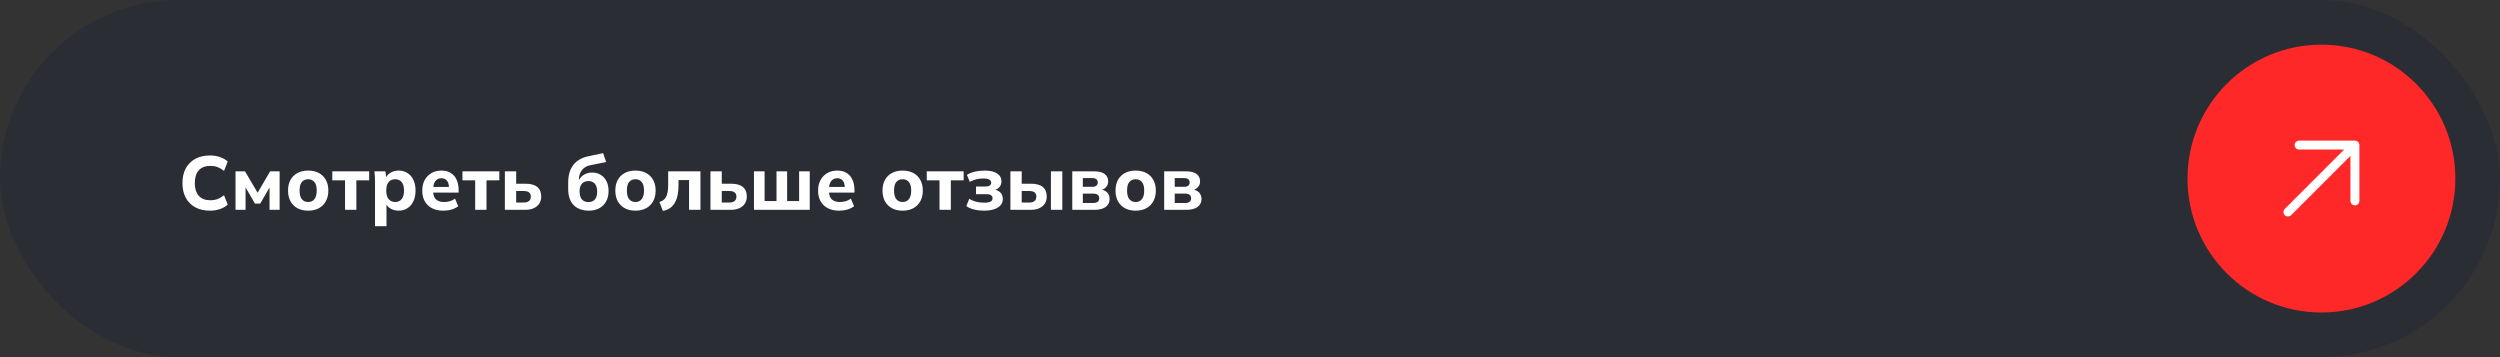
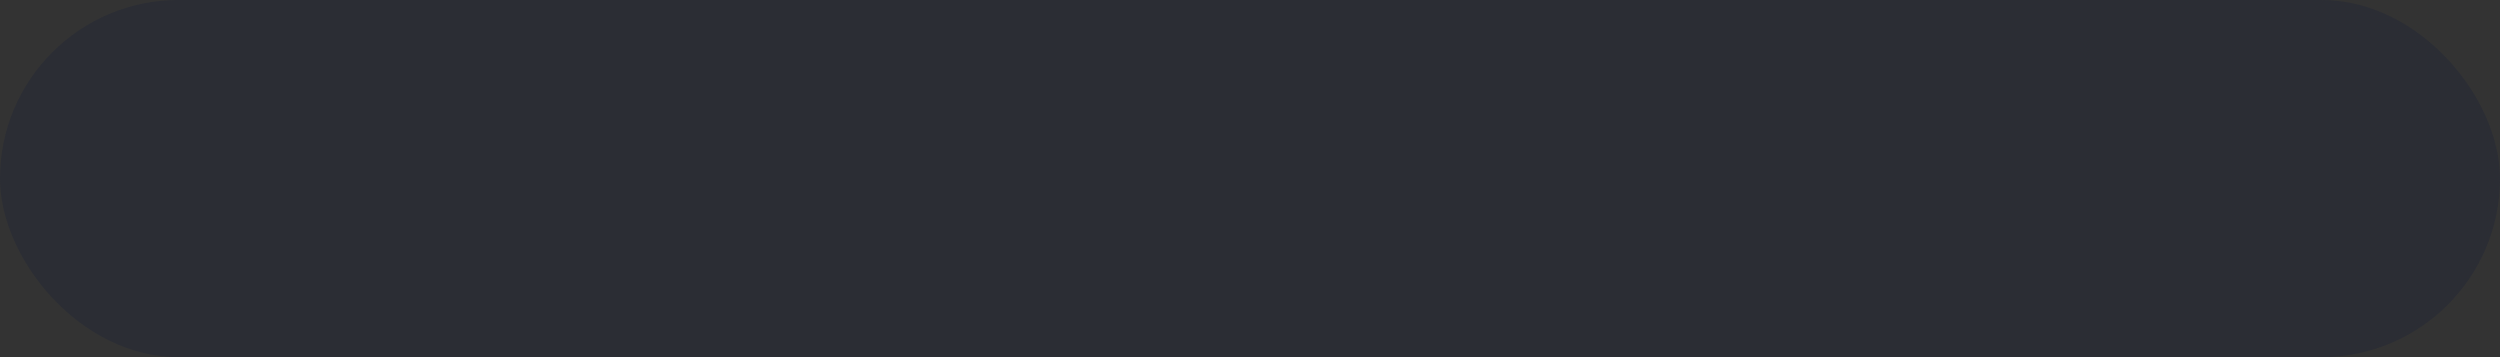
<svg xmlns="http://www.w3.org/2000/svg" width="560" height="80" viewBox="0 0 560 80" fill="none">
  <rect x="0" y="0" width="560" height="80" fill="#333333" stroke="none" />
  <rect width="560" height="80" rx="40" fill="#2B2D34" />
-   <path d="M47.021 47.187C45.74 47.187 44.641 46.932 43.723 46.422C42.805 45.912 42.097 45.198 41.598 44.28C41.111 43.351 40.867 42.257 40.867 40.999C40.867 39.741 41.111 38.653 41.598 37.735C42.097 36.817 42.805 36.103 43.723 35.593C44.641 35.083 45.74 34.828 47.021 34.828C47.848 34.828 48.602 34.947 49.282 35.185C49.962 35.412 50.54 35.746 51.016 36.188L50.183 38.279C49.662 37.871 49.163 37.582 48.687 37.412C48.222 37.242 47.695 37.157 47.106 37.157C45.984 37.157 45.123 37.491 44.522 38.16C43.933 38.817 43.638 39.764 43.638 40.999C43.638 42.234 43.933 43.186 44.522 43.855C45.123 44.524 45.984 44.858 47.106 44.858C47.695 44.858 48.222 44.773 48.687 44.603C49.163 44.433 49.662 44.144 50.183 43.736L51.016 45.827C50.54 46.258 49.962 46.592 49.282 46.83C48.602 47.068 47.848 47.187 47.021 47.187ZM52.76 47V38.381H54.885L57.707 43.175L60.512 38.381H62.637V47H60.376V41.271H60.801L58.285 45.606H57.112L54.596 41.271H55.004V47H52.76ZM69.027 47.187C68.109 47.187 67.31 47.006 66.63 46.643C65.961 46.269 65.44 45.748 65.066 45.079C64.703 44.41 64.522 43.611 64.522 42.682C64.522 41.764 64.703 40.971 65.066 40.302C65.44 39.633 65.961 39.118 66.63 38.755C67.31 38.392 68.109 38.211 69.027 38.211C69.945 38.211 70.744 38.392 71.424 38.755C72.104 39.118 72.625 39.633 72.988 40.302C73.362 40.971 73.549 41.764 73.549 42.682C73.549 43.611 73.362 44.41 72.988 45.079C72.625 45.748 72.104 46.269 71.424 46.643C70.744 47.006 69.945 47.187 69.027 47.187ZM69.027 45.249C69.616 45.249 70.081 45.039 70.421 44.62C70.772 44.201 70.948 43.555 70.948 42.682C70.948 41.809 70.772 41.169 70.421 40.761C70.081 40.353 69.616 40.149 69.027 40.149C68.438 40.149 67.967 40.353 67.616 40.761C67.276 41.169 67.106 41.809 67.106 42.682C67.106 43.555 67.276 44.201 67.616 44.62C67.967 45.039 68.438 45.249 69.027 45.249ZM77.291 47V40.387H74.435V38.381H82.697V40.387H79.824V47H77.291ZM84.005 50.672V40.625C84.005 40.262 83.994 39.894 83.971 39.52C83.949 39.135 83.915 38.755 83.869 38.381H86.334L86.538 40.064H86.351C86.521 39.497 86.878 39.05 87.422 38.721C87.966 38.381 88.59 38.211 89.292 38.211C90.04 38.211 90.698 38.392 91.264 38.755C91.831 39.106 92.273 39.616 92.59 40.285C92.919 40.954 93.083 41.753 93.083 42.682C93.083 43.623 92.919 44.427 92.59 45.096C92.273 45.765 91.831 46.28 91.264 46.643C90.698 47.006 90.04 47.187 89.292 47.187C88.601 47.187 87.983 47.023 87.439 46.694C86.907 46.365 86.55 45.929 86.368 45.385H86.572V50.672H84.005ZM88.51 45.249C89.111 45.249 89.593 45.039 89.955 44.62C90.318 44.201 90.499 43.555 90.499 42.682C90.499 41.809 90.318 41.169 89.955 40.761C89.593 40.353 89.111 40.149 88.51 40.149C87.921 40.149 87.439 40.353 87.065 40.761C86.703 41.169 86.521 41.809 86.521 42.682C86.521 43.555 86.703 44.201 87.065 44.62C87.439 45.039 87.921 45.249 88.51 45.249ZM99.347 47.187C97.851 47.187 96.684 46.785 95.845 45.98C95.007 45.175 94.587 44.082 94.587 42.699C94.587 41.804 94.763 41.022 95.114 40.353C95.477 39.684 95.976 39.163 96.61 38.789C97.256 38.404 98.01 38.211 98.871 38.211C99.721 38.211 100.43 38.392 100.996 38.755C101.574 39.118 102.005 39.628 102.288 40.285C102.583 40.931 102.73 41.685 102.73 42.546V43.141H96.695V41.866H100.86L100.571 42.104C100.571 41.39 100.424 40.852 100.129 40.489C99.846 40.115 99.432 39.928 98.888 39.928C98.288 39.928 97.823 40.149 97.494 40.591C97.177 41.033 97.018 41.668 97.018 42.495V42.767C97.018 43.606 97.222 44.229 97.63 44.637C98.05 45.045 98.65 45.249 99.432 45.249C99.897 45.249 100.333 45.192 100.741 45.079C101.161 44.954 101.557 44.762 101.931 44.501L102.645 46.201C102.215 46.518 101.716 46.762 101.149 46.932C100.594 47.102 99.993 47.187 99.347 47.187ZM106.443 47V40.387H103.587V38.381H111.849V40.387H108.976V47H106.443ZM113.09 47V38.381H115.623V41.152H117.697C118.875 41.152 119.759 41.396 120.349 41.883C120.938 42.37 121.233 43.079 121.233 44.008C121.233 44.609 121.091 45.136 120.808 45.589C120.524 46.031 120.116 46.377 119.584 46.626C119.062 46.875 118.433 47 117.697 47H113.09ZM115.623 45.368H117.306C117.816 45.368 118.207 45.26 118.479 45.045C118.762 44.818 118.904 44.49 118.904 44.059C118.904 43.617 118.768 43.294 118.496 43.09C118.224 42.886 117.827 42.784 117.306 42.784H115.623V45.368ZM131.883 47.187C130.477 47.187 129.355 46.779 128.517 45.963C127.689 45.136 127.276 43.923 127.276 42.325V40.88C127.276 39.237 127.667 37.916 128.449 36.919C129.231 35.922 130.398 35.27 131.951 34.964L135.096 34.301L135.776 36.29L132.189 37.021C131.622 37.134 131.152 37.35 130.778 37.667C130.415 37.984 130.137 38.364 129.945 38.806C129.763 39.237 129.673 39.707 129.673 40.217V41.254H129.35C129.463 40.744 129.661 40.296 129.945 39.911C130.239 39.526 130.613 39.22 131.067 38.993C131.52 38.766 132.047 38.653 132.648 38.653C133.362 38.653 133.991 38.817 134.535 39.146C135.09 39.475 135.526 39.951 135.844 40.574C136.161 41.197 136.32 41.94 136.32 42.801C136.32 43.696 136.133 44.473 135.759 45.13C135.396 45.787 134.88 46.297 134.212 46.66C133.554 47.011 132.778 47.187 131.883 47.187ZM131.798 45.266C132.421 45.266 132.903 45.073 133.243 44.688C133.594 44.291 133.77 43.702 133.77 42.92C133.77 42.138 133.594 41.549 133.243 41.152C132.891 40.755 132.41 40.557 131.798 40.557C131.186 40.557 130.704 40.755 130.353 41.152C130.001 41.549 129.826 42.121 129.826 42.869C129.826 43.674 130.001 44.274 130.353 44.671C130.704 45.068 131.186 45.266 131.798 45.266ZM142.339 47.187C141.421 47.187 140.622 47.006 139.942 46.643C139.274 46.269 138.752 45.748 138.378 45.079C138.016 44.41 137.834 43.611 137.834 42.682C137.834 41.764 138.016 40.971 138.378 40.302C138.752 39.633 139.274 39.118 139.942 38.755C140.622 38.392 141.421 38.211 142.339 38.211C143.257 38.211 144.056 38.392 144.736 38.755C145.416 39.118 145.938 39.633 146.3 40.302C146.674 40.971 146.861 41.764 146.861 42.682C146.861 43.611 146.674 44.41 146.3 45.079C145.938 45.748 145.416 46.269 144.736 46.643C144.056 47.006 143.257 47.187 142.339 47.187ZM142.339 45.249C142.929 45.249 143.393 45.039 143.733 44.62C144.085 44.201 144.26 43.555 144.26 42.682C144.26 41.809 144.085 41.169 143.733 40.761C143.393 40.353 142.929 40.149 142.339 40.149C141.75 40.149 141.28 40.353 140.928 40.761C140.588 41.169 140.418 41.809 140.418 42.682C140.418 43.555 140.588 44.201 140.928 44.62C141.28 45.039 141.75 45.249 142.339 45.249ZM148.482 47.255L147.717 45.249C148.08 45.136 148.386 44.983 148.635 44.79C148.885 44.597 149.083 44.348 149.23 44.042C149.389 43.736 149.502 43.356 149.57 42.903C149.638 42.45 149.672 41.911 149.672 41.288V38.381H156.897V47H154.347V40.336H151.984V41.373C151.984 42.552 151.86 43.549 151.61 44.365C151.361 45.181 150.981 45.827 150.471 46.303C149.961 46.779 149.298 47.096 148.482 47.255ZM159.143 47V38.381H161.676V41.152H163.75C164.928 41.152 165.812 41.396 166.402 41.883C166.991 42.37 167.286 43.079 167.286 44.008C167.286 44.609 167.144 45.136 166.861 45.589C166.577 46.031 166.169 46.377 165.637 46.626C165.115 46.875 164.486 47 163.75 47H159.143ZM161.676 45.368H163.359C163.869 45.368 164.26 45.26 164.532 45.045C164.815 44.818 164.957 44.49 164.957 44.059C164.957 43.617 164.821 43.294 164.549 43.09C164.277 42.886 163.88 42.784 163.359 42.784H161.676V45.368ZM168.888 47V38.381H171.268V45.045H173.937V38.381H176.317V45.045H179.003V38.381H181.383V47H168.888ZM188.016 47.187C186.52 47.187 185.353 46.785 184.514 45.98C183.676 45.175 183.256 44.082 183.256 42.699C183.256 41.804 183.432 41.022 183.783 40.353C184.146 39.684 184.645 39.163 185.279 38.789C185.925 38.404 186.679 38.211 187.54 38.211C188.39 38.211 189.099 38.392 189.665 38.755C190.243 39.118 190.674 39.628 190.957 40.285C191.252 40.931 191.399 41.685 191.399 42.546V43.141H185.364V41.866H189.529L189.24 42.104C189.24 41.39 189.093 40.852 188.798 40.489C188.515 40.115 188.101 39.928 187.557 39.928C186.957 39.928 186.492 40.149 186.163 40.591C185.846 41.033 185.687 41.668 185.687 42.495V42.767C185.687 43.606 185.891 44.229 186.299 44.637C186.719 45.045 187.319 45.249 188.101 45.249C188.566 45.249 189.002 45.192 189.41 45.079C189.83 44.954 190.226 44.762 190.6 44.501L191.314 46.201C190.884 46.518 190.385 46.762 189.818 46.932C189.263 47.102 188.662 47.187 188.016 47.187ZM202.188 47.187C201.27 47.187 200.471 47.006 199.791 46.643C199.122 46.269 198.601 45.748 198.227 45.079C197.864 44.41 197.683 43.611 197.683 42.682C197.683 41.764 197.864 40.971 198.227 40.302C198.601 39.633 199.122 39.118 199.791 38.755C200.471 38.392 201.27 38.211 202.188 38.211C203.106 38.211 203.905 38.392 204.585 38.755C205.265 39.118 205.786 39.633 206.149 40.302C206.523 40.971 206.71 41.764 206.71 42.682C206.71 43.611 206.523 44.41 206.149 45.079C205.786 45.748 205.265 46.269 204.585 46.643C203.905 47.006 203.106 47.187 202.188 47.187ZM202.188 45.249C202.777 45.249 203.242 45.039 203.582 44.62C203.933 44.201 204.109 43.555 204.109 42.682C204.109 41.809 203.933 41.169 203.582 40.761C203.242 40.353 202.777 40.149 202.188 40.149C201.599 40.149 201.128 40.353 200.777 40.761C200.437 41.169 200.267 41.809 200.267 42.682C200.267 43.555 200.437 44.201 200.777 44.62C201.128 45.039 201.599 45.249 202.188 45.249ZM210.452 47V40.387H207.596V38.381H215.858V40.387H212.985V47H210.452ZM220.448 47.187C219.654 47.187 218.906 47.102 218.204 46.932C217.512 46.762 216.929 46.507 216.453 46.167L217.116 44.535C217.535 44.807 218.034 45.022 218.612 45.181C219.201 45.328 219.807 45.402 220.431 45.402C221.088 45.402 221.57 45.323 221.876 45.164C222.182 44.994 222.335 44.745 222.335 44.416C222.335 44.121 222.221 43.895 221.995 43.736C221.779 43.577 221.445 43.498 220.992 43.498H218.629V41.781H220.771C221.179 41.781 221.49 41.707 221.706 41.56C221.921 41.413 222.029 41.203 222.029 40.931C222.029 40.636 221.887 40.404 221.604 40.234C221.332 40.064 220.873 39.979 220.227 39.979C219.637 39.979 219.093 40.047 218.595 40.183C218.107 40.319 217.654 40.506 217.235 40.744L216.589 39.18C217.053 38.863 217.631 38.625 218.323 38.466C219.014 38.296 219.773 38.211 220.601 38.211C221.791 38.211 222.709 38.426 223.355 38.857C224.001 39.276 224.324 39.871 224.324 40.642C224.324 41.163 224.148 41.611 223.797 41.985C223.445 42.348 222.969 42.58 222.369 42.682V42.427C223.083 42.484 223.638 42.699 224.035 43.073C224.431 43.436 224.63 43.94 224.63 44.586C224.63 45.379 224.261 46.014 223.525 46.49C222.799 46.955 221.774 47.187 220.448 47.187ZM226.329 47V38.381H228.862V41.152H230.936C232.115 41.152 232.999 41.396 233.588 41.883C234.177 42.37 234.472 43.079 234.472 44.008C234.472 44.609 234.33 45.136 234.047 45.589C233.764 46.031 233.356 46.377 232.823 46.626C232.302 46.875 231.673 47 230.936 47H226.329ZM228.862 45.368H230.545C231.055 45.368 231.446 45.26 231.718 45.045C232.001 44.818 232.143 44.49 232.143 44.059C232.143 43.617 232.007 43.294 231.735 43.09C231.463 42.886 231.066 42.784 230.545 42.784H228.862V45.368ZM235.407 47V38.381H237.957V47H235.407ZM240.191 47V38.381H245.036C246.158 38.381 246.969 38.585 247.467 38.993C247.977 39.39 248.232 39.939 248.232 40.642C248.232 41.175 248.051 41.622 247.688 41.985C247.337 42.348 246.867 42.58 246.277 42.682V42.427C247.037 42.484 247.603 42.705 247.977 43.09C248.363 43.475 248.555 43.974 248.555 44.586C248.555 45.323 248.261 45.912 247.671 46.354C247.093 46.785 246.266 47 245.189 47H240.191ZM242.554 45.47H244.866C245.308 45.47 245.643 45.385 245.869 45.215C246.107 45.034 246.226 44.767 246.226 44.416C246.226 44.065 246.107 43.804 245.869 43.634C245.643 43.453 245.308 43.362 244.866 43.362H242.554V45.47ZM242.554 41.849H244.679C245.076 41.849 245.376 41.764 245.58 41.594C245.796 41.424 245.903 41.18 245.903 40.863C245.903 40.546 245.796 40.308 245.58 40.149C245.376 39.979 245.076 39.894 244.679 39.894H242.554V41.849ZM254.383 47.187C253.465 47.187 252.666 47.006 251.986 46.643C251.318 46.269 250.796 45.748 250.422 45.079C250.06 44.41 249.878 43.611 249.878 42.682C249.878 41.764 250.06 40.971 250.422 40.302C250.796 39.633 251.318 39.118 251.986 38.755C252.666 38.392 253.465 38.211 254.383 38.211C255.301 38.211 256.1 38.392 256.78 38.755C257.46 39.118 257.982 39.633 258.344 40.302C258.718 40.971 258.905 41.764 258.905 42.682C258.905 43.611 258.718 44.41 258.344 45.079C257.982 45.748 257.46 46.269 256.78 46.643C256.1 47.006 255.301 47.187 254.383 47.187ZM254.383 45.249C254.973 45.249 255.437 45.039 255.777 44.62C256.129 44.201 256.304 43.555 256.304 42.682C256.304 41.809 256.129 41.169 255.777 40.761C255.437 40.353 254.973 40.149 254.383 40.149C253.794 40.149 253.324 40.353 252.972 40.761C252.632 41.169 252.462 41.809 252.462 42.682C252.462 43.555 252.632 44.201 252.972 44.62C253.324 45.039 253.794 45.249 254.383 45.249ZM260.777 47V38.381H265.622C266.744 38.381 267.555 38.585 268.053 38.993C268.563 39.39 268.818 39.939 268.818 40.642C268.818 41.175 268.637 41.622 268.274 41.985C267.923 42.348 267.453 42.58 266.863 42.682V42.427C267.623 42.484 268.189 42.705 268.563 43.09C268.949 43.475 269.141 43.974 269.141 44.586C269.141 45.323 268.847 45.912 268.257 46.354C267.679 46.785 266.852 47 265.775 47H260.777ZM263.14 45.47H265.452C265.894 45.47 266.229 45.385 266.455 45.215C266.693 45.034 266.812 44.767 266.812 44.416C266.812 44.065 266.693 43.804 266.455 43.634C266.229 43.453 265.894 43.362 265.452 43.362H263.14V45.47ZM263.14 41.849H265.265C265.662 41.849 265.962 41.764 266.166 41.594C266.382 41.424 266.489 41.18 266.489 40.863C266.489 40.546 266.382 40.308 266.166 40.149C265.962 39.979 265.662 39.894 265.265 39.894H263.14V41.849Z" fill="white" />
-   <path d="M550 40C550 56.569 536.569 70 520 70C503.431 70 490 56.569 490 40C490 23.431 503.431 10 520 10C536.569 10 550 23.431 550 40Z" fill="#FF2828" />
-   <path d="M515 32.5H527.5V45M527.5 32.5L512.5 47.5L527.5 32.5Z" stroke="white" stroke-width="2" stroke-linecap="round" stroke-linejoin="round" />
</svg>